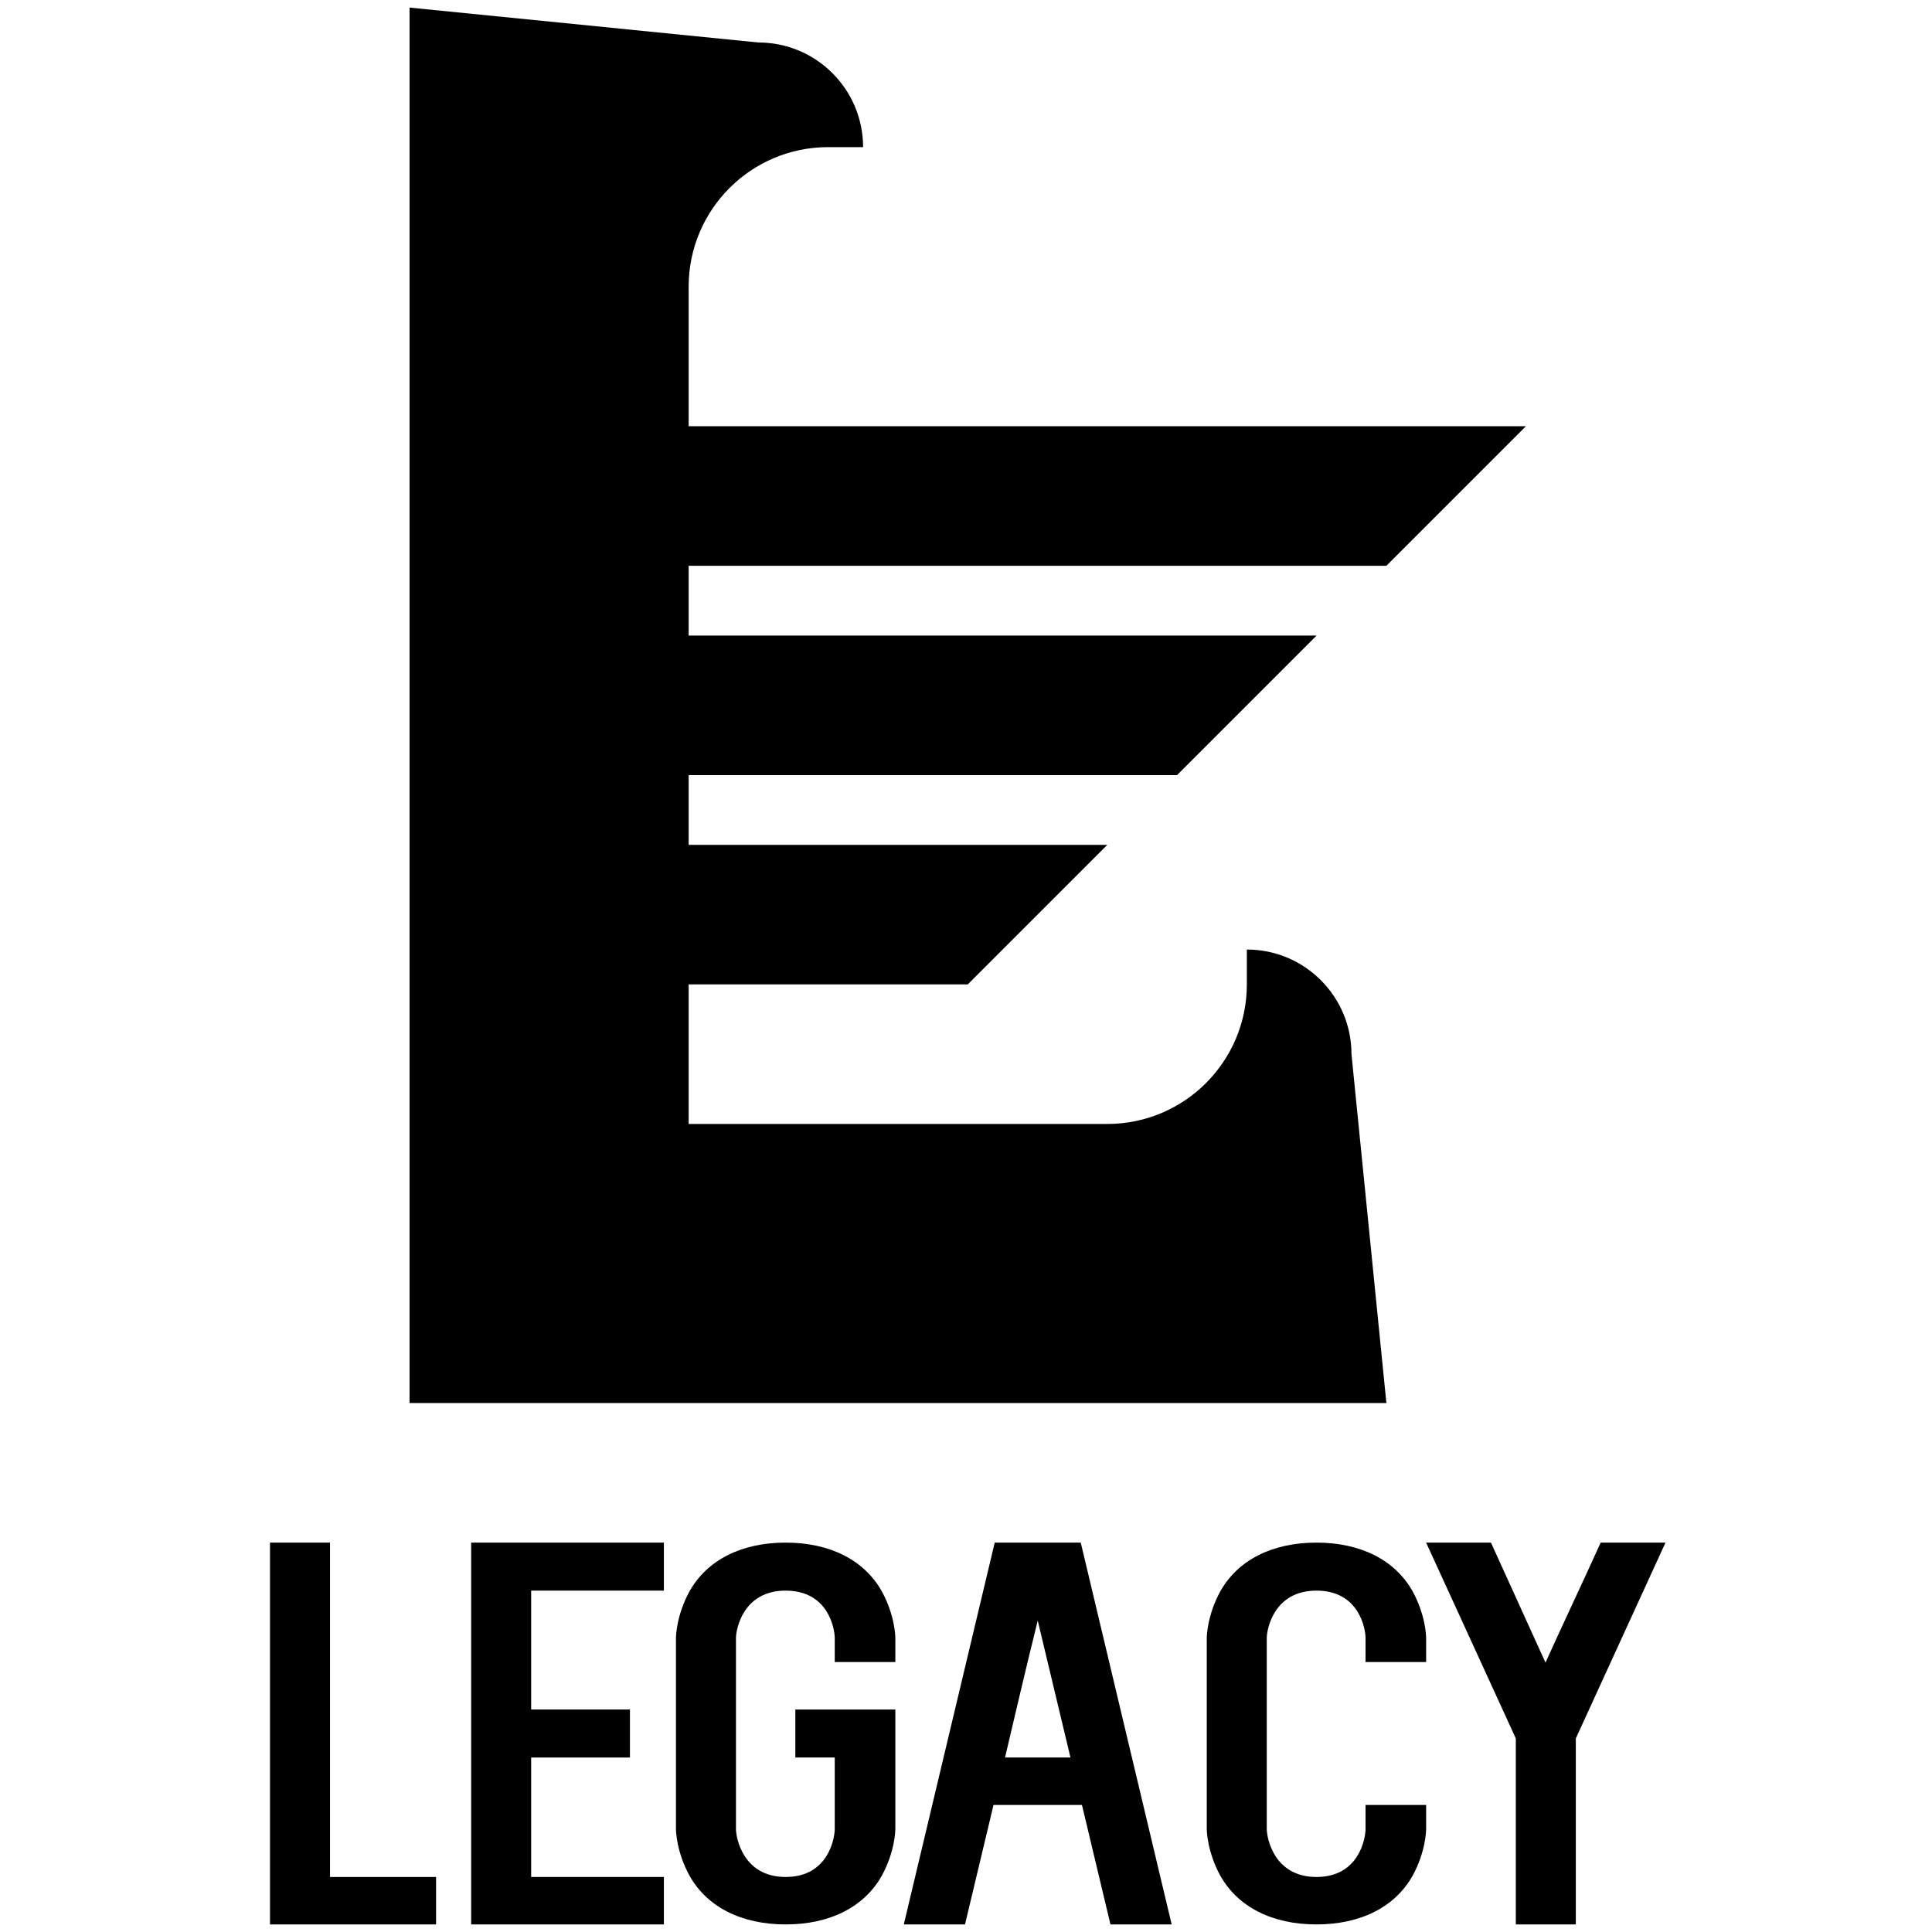
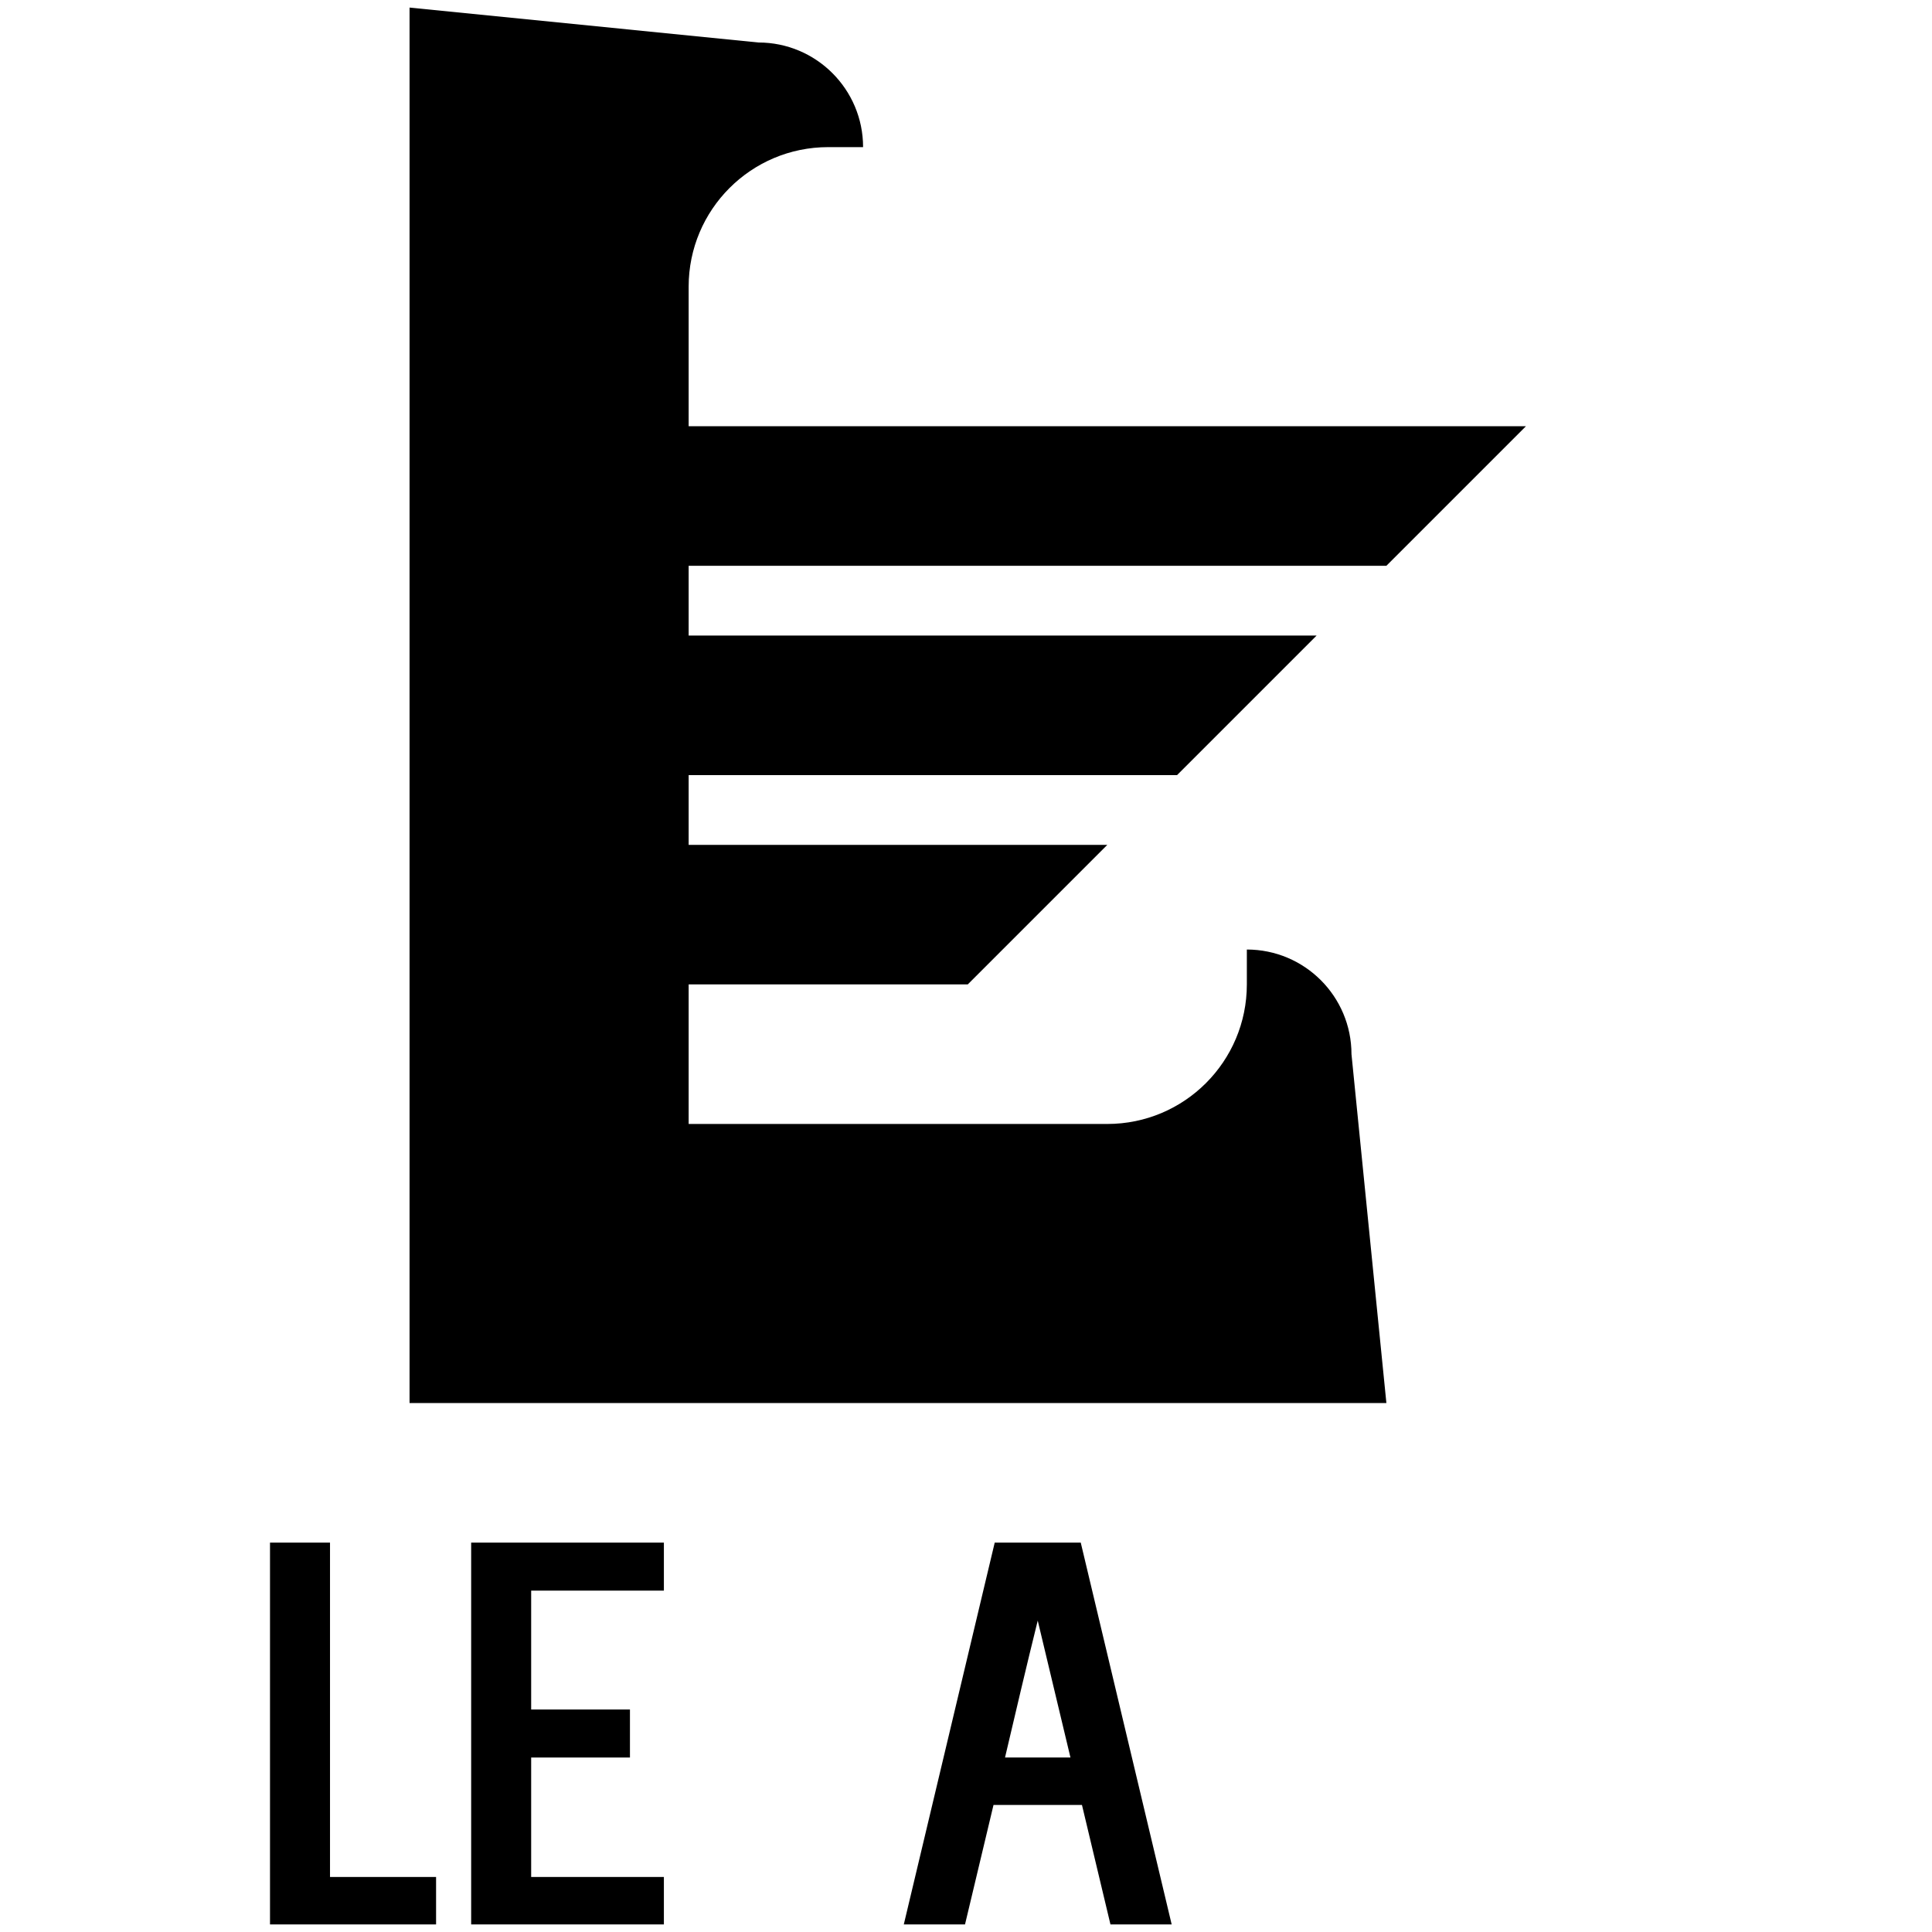
<svg xmlns="http://www.w3.org/2000/svg" version="1.1" id="Layer_1" x="0px" y="0px" width="2000px" height="2000px" viewBox="0 0 2000 2000" enable-background="new 0 0 2000 2000" xml:space="preserve">
  <g>
    <path d="M451.422,1943.035v49.12H279.51v-395.249h62.112v346.129H451.422z" />
    <path d="M549.858,1646.605v123.076h102.265v49.699H549.858v123.655h137.394v49.12H487.746v-395.249h199.507v49.699H549.858z" />
-     <path d="M713.561,1941.326c-13.17-24.257-13.813-45.73-13.813-47.99v-197.611c0-2.26,0.643-23.733,13.813-47.99   c18.193-32.774,53.935-50.829,99.753-50.829c45.788,0,81.561,18.055,99.753,50.829c13.17,24.257,13.782,45.73,13.782,47.99v24.836   h-62.725v-24.836c0-9.041-6.279-49.12-50.811-49.12c-44.563,0-51.454,40.63-51.454,49.12v197.611   c0,8.49,6.891,49.699,51.454,49.699c44.532,0,50.811-40.658,50.811-49.699v-73.956H823.33v-49.699H926.85v123.655   c0,2.26-0.613,23.733-13.782,47.99c-18.193,32.774-53.965,50.829-99.753,50.829C767.496,1992.155,731.754,1974.1,713.561,1941.326z   " />
    <path d="M1120.048,1868.5h-91.576l-29.494,123.655H935.61l94.118-395.249h89.064l94.118,395.249h-63.368L1120.048,1868.5z    M1108.134,1819.38l-33.874-141.737c-11.914,47.99-22.572,93.747-33.874,141.737H1108.134z" />
-     <path d="M1263.047,1941.326c-13.17-24.257-13.813-45.73-13.813-47.99v-197.611c0-2.26,0.643-23.733,13.813-47.99   c18.193-32.774,53.935-50.829,99.753-50.829c45.788,0,81.561,18.055,99.753,50.829c13.17,24.257,13.782,45.73,13.782,47.99v24.836   h-62.725v-24.836c0-9.041-6.279-49.12-50.811-49.12c-44.563,0-51.454,40.63-51.454,49.12v197.611   c0,8.49,6.891,49.699,51.454,49.699c44.532,0,50.811-40.658,50.811-49.699V1868.5h62.725v24.836c0,2.26-0.613,23.733-13.782,47.99   c-18.193,32.774-53.965,50.829-99.753,50.829C1316.982,1992.155,1281.239,1974.1,1263.047,1941.326z" />
-     <path d="M1724.111,1596.906l-92.832,202.71v192.539h-62.112v-192.539l-92.862-202.71h67.135l56.446,124.206   c18.836-41.76,38.284-82.418,57.12-124.206H1724.111z" />
  </g>
  <path d="M1290.703,982.951l0.028,0v36.115c-0.011,79.783-64.688,144.459-144.46,144.46h-433.38v-144.46h288.92l144.46-144.46  h-433.38v-72.23h505.61l144.46-144.46h-650.07v-72.23h722.3l144.46-144.46h-866.76v-144.46  c0.001-79.772,64.677-144.449,144.46-144.46h36.115l0,0.028c0-59.837-48.508-108.345-108.345-108.345L423.97,7.845v1444.601h1011.22  c0,0-36.143-361.15-36.143-361.15C1399.048,1031.459,1350.54,982.951,1290.703,982.951" />
</svg>